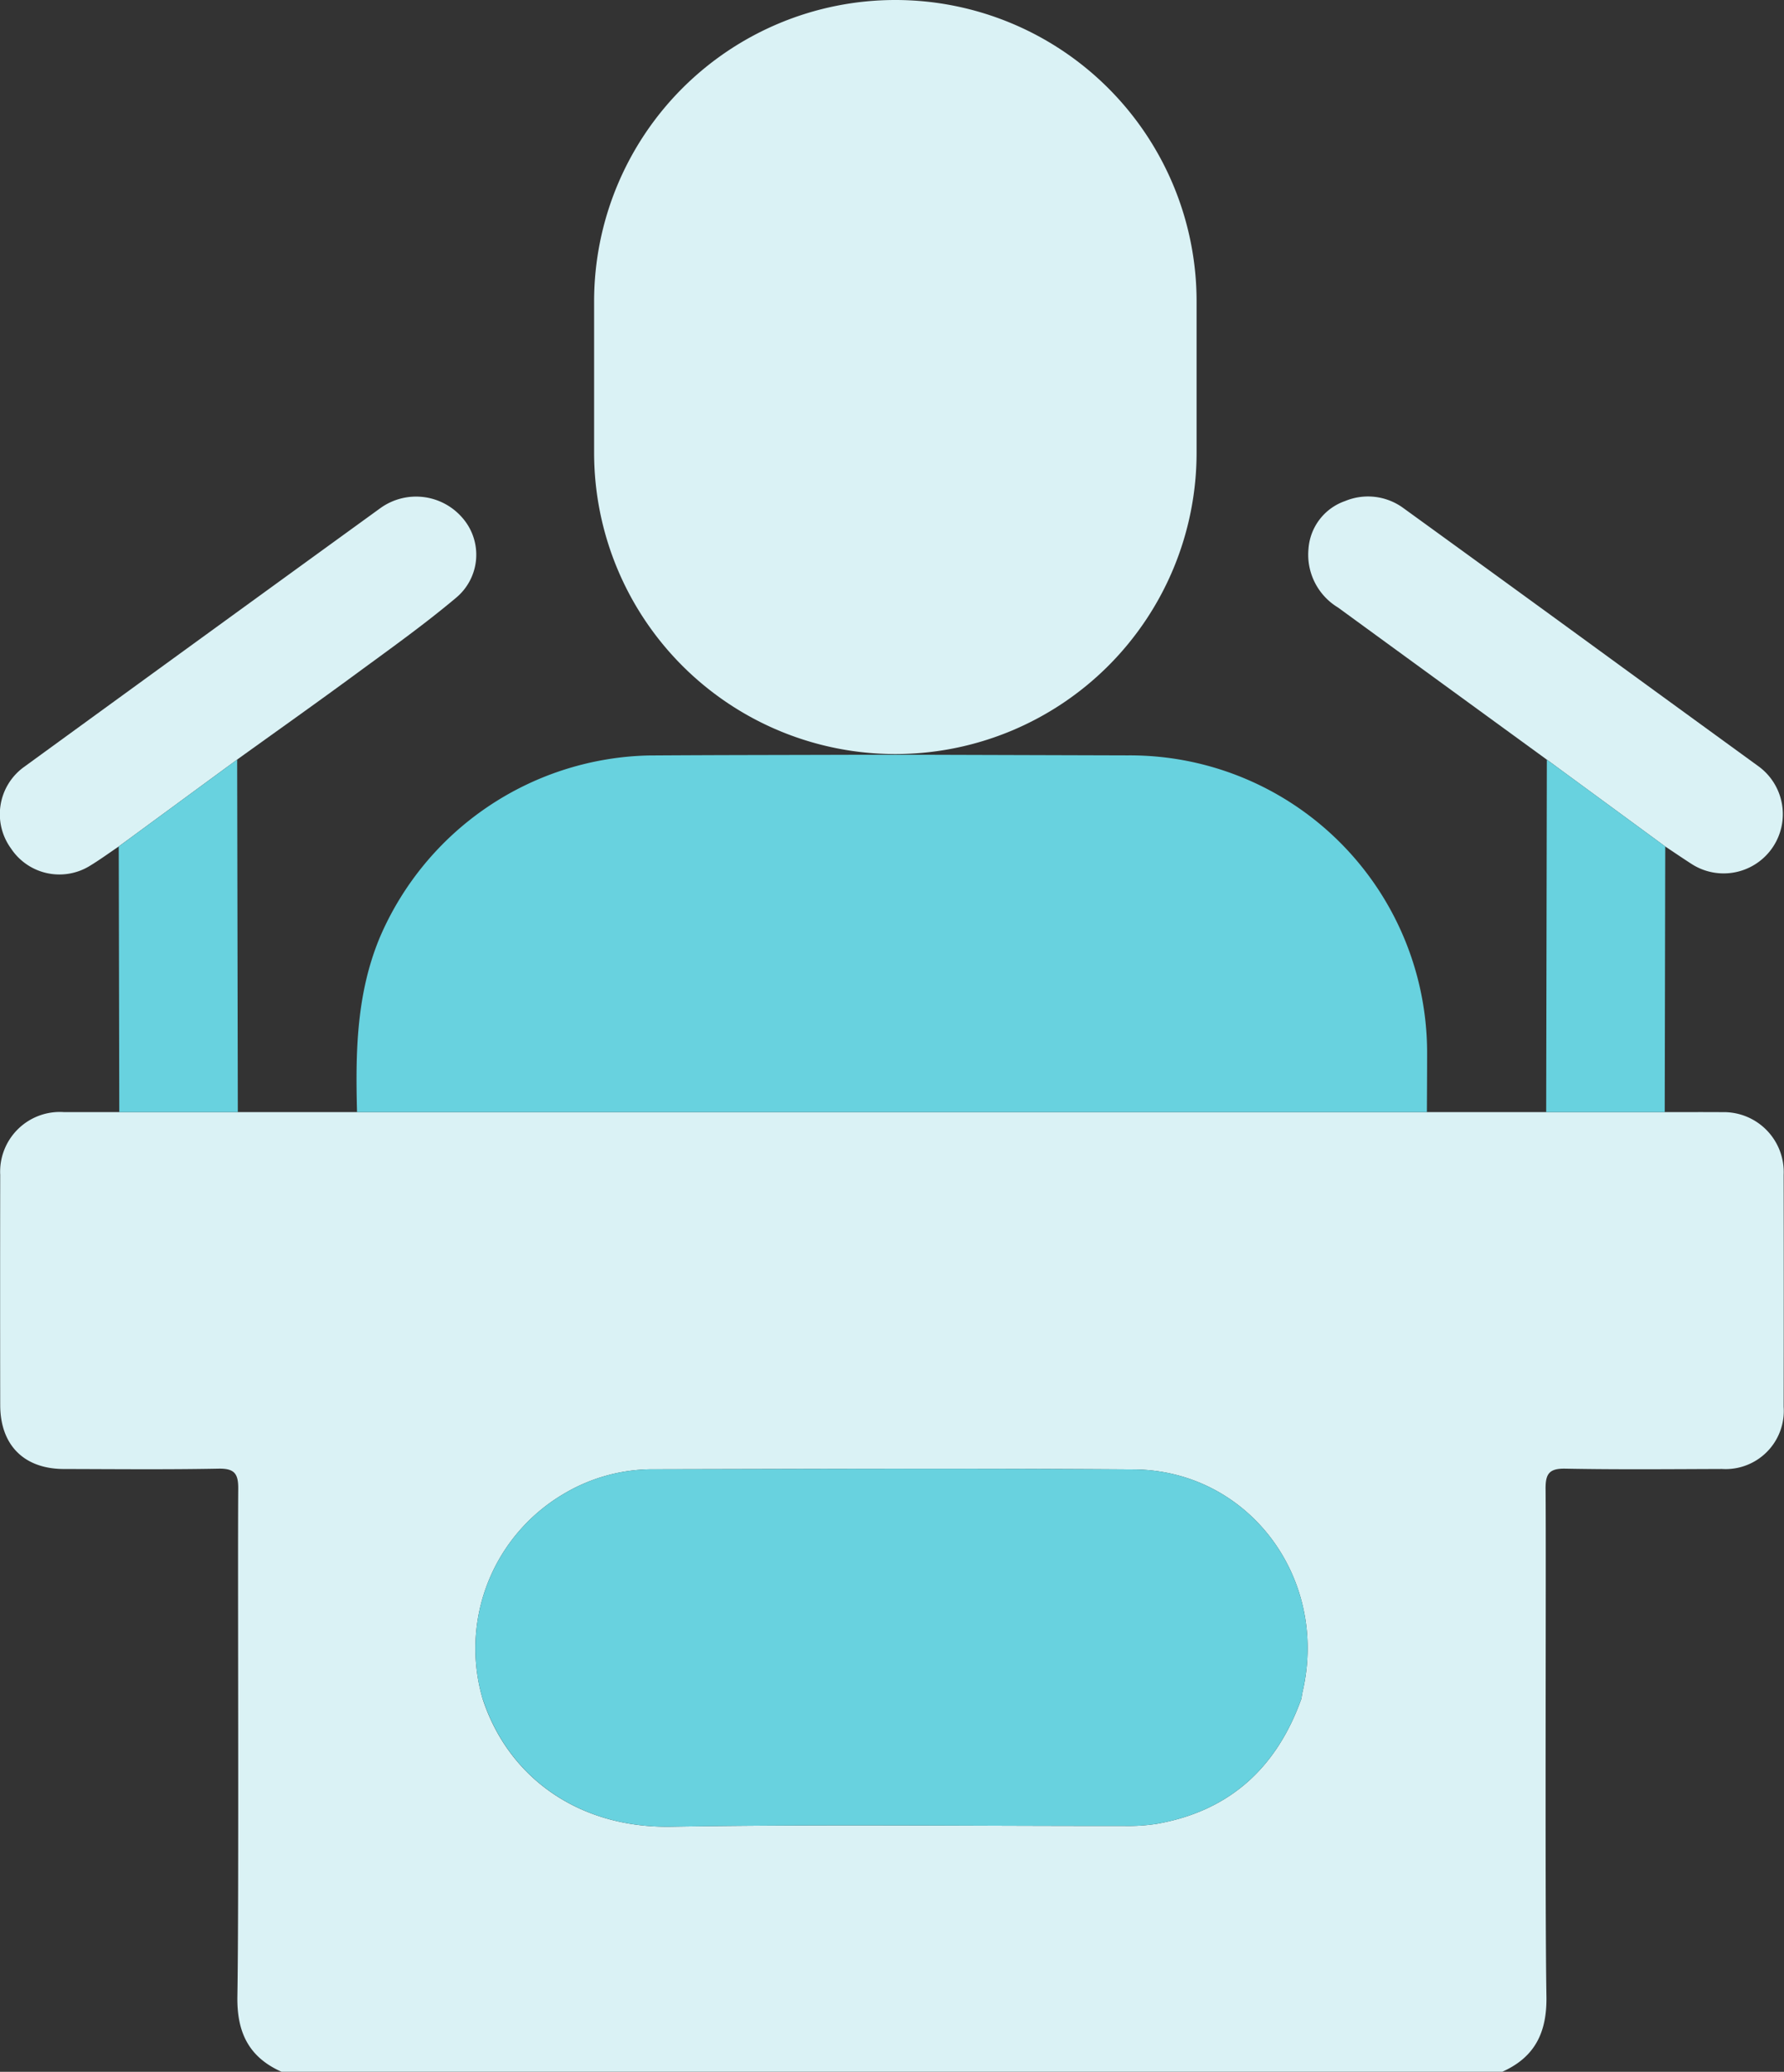
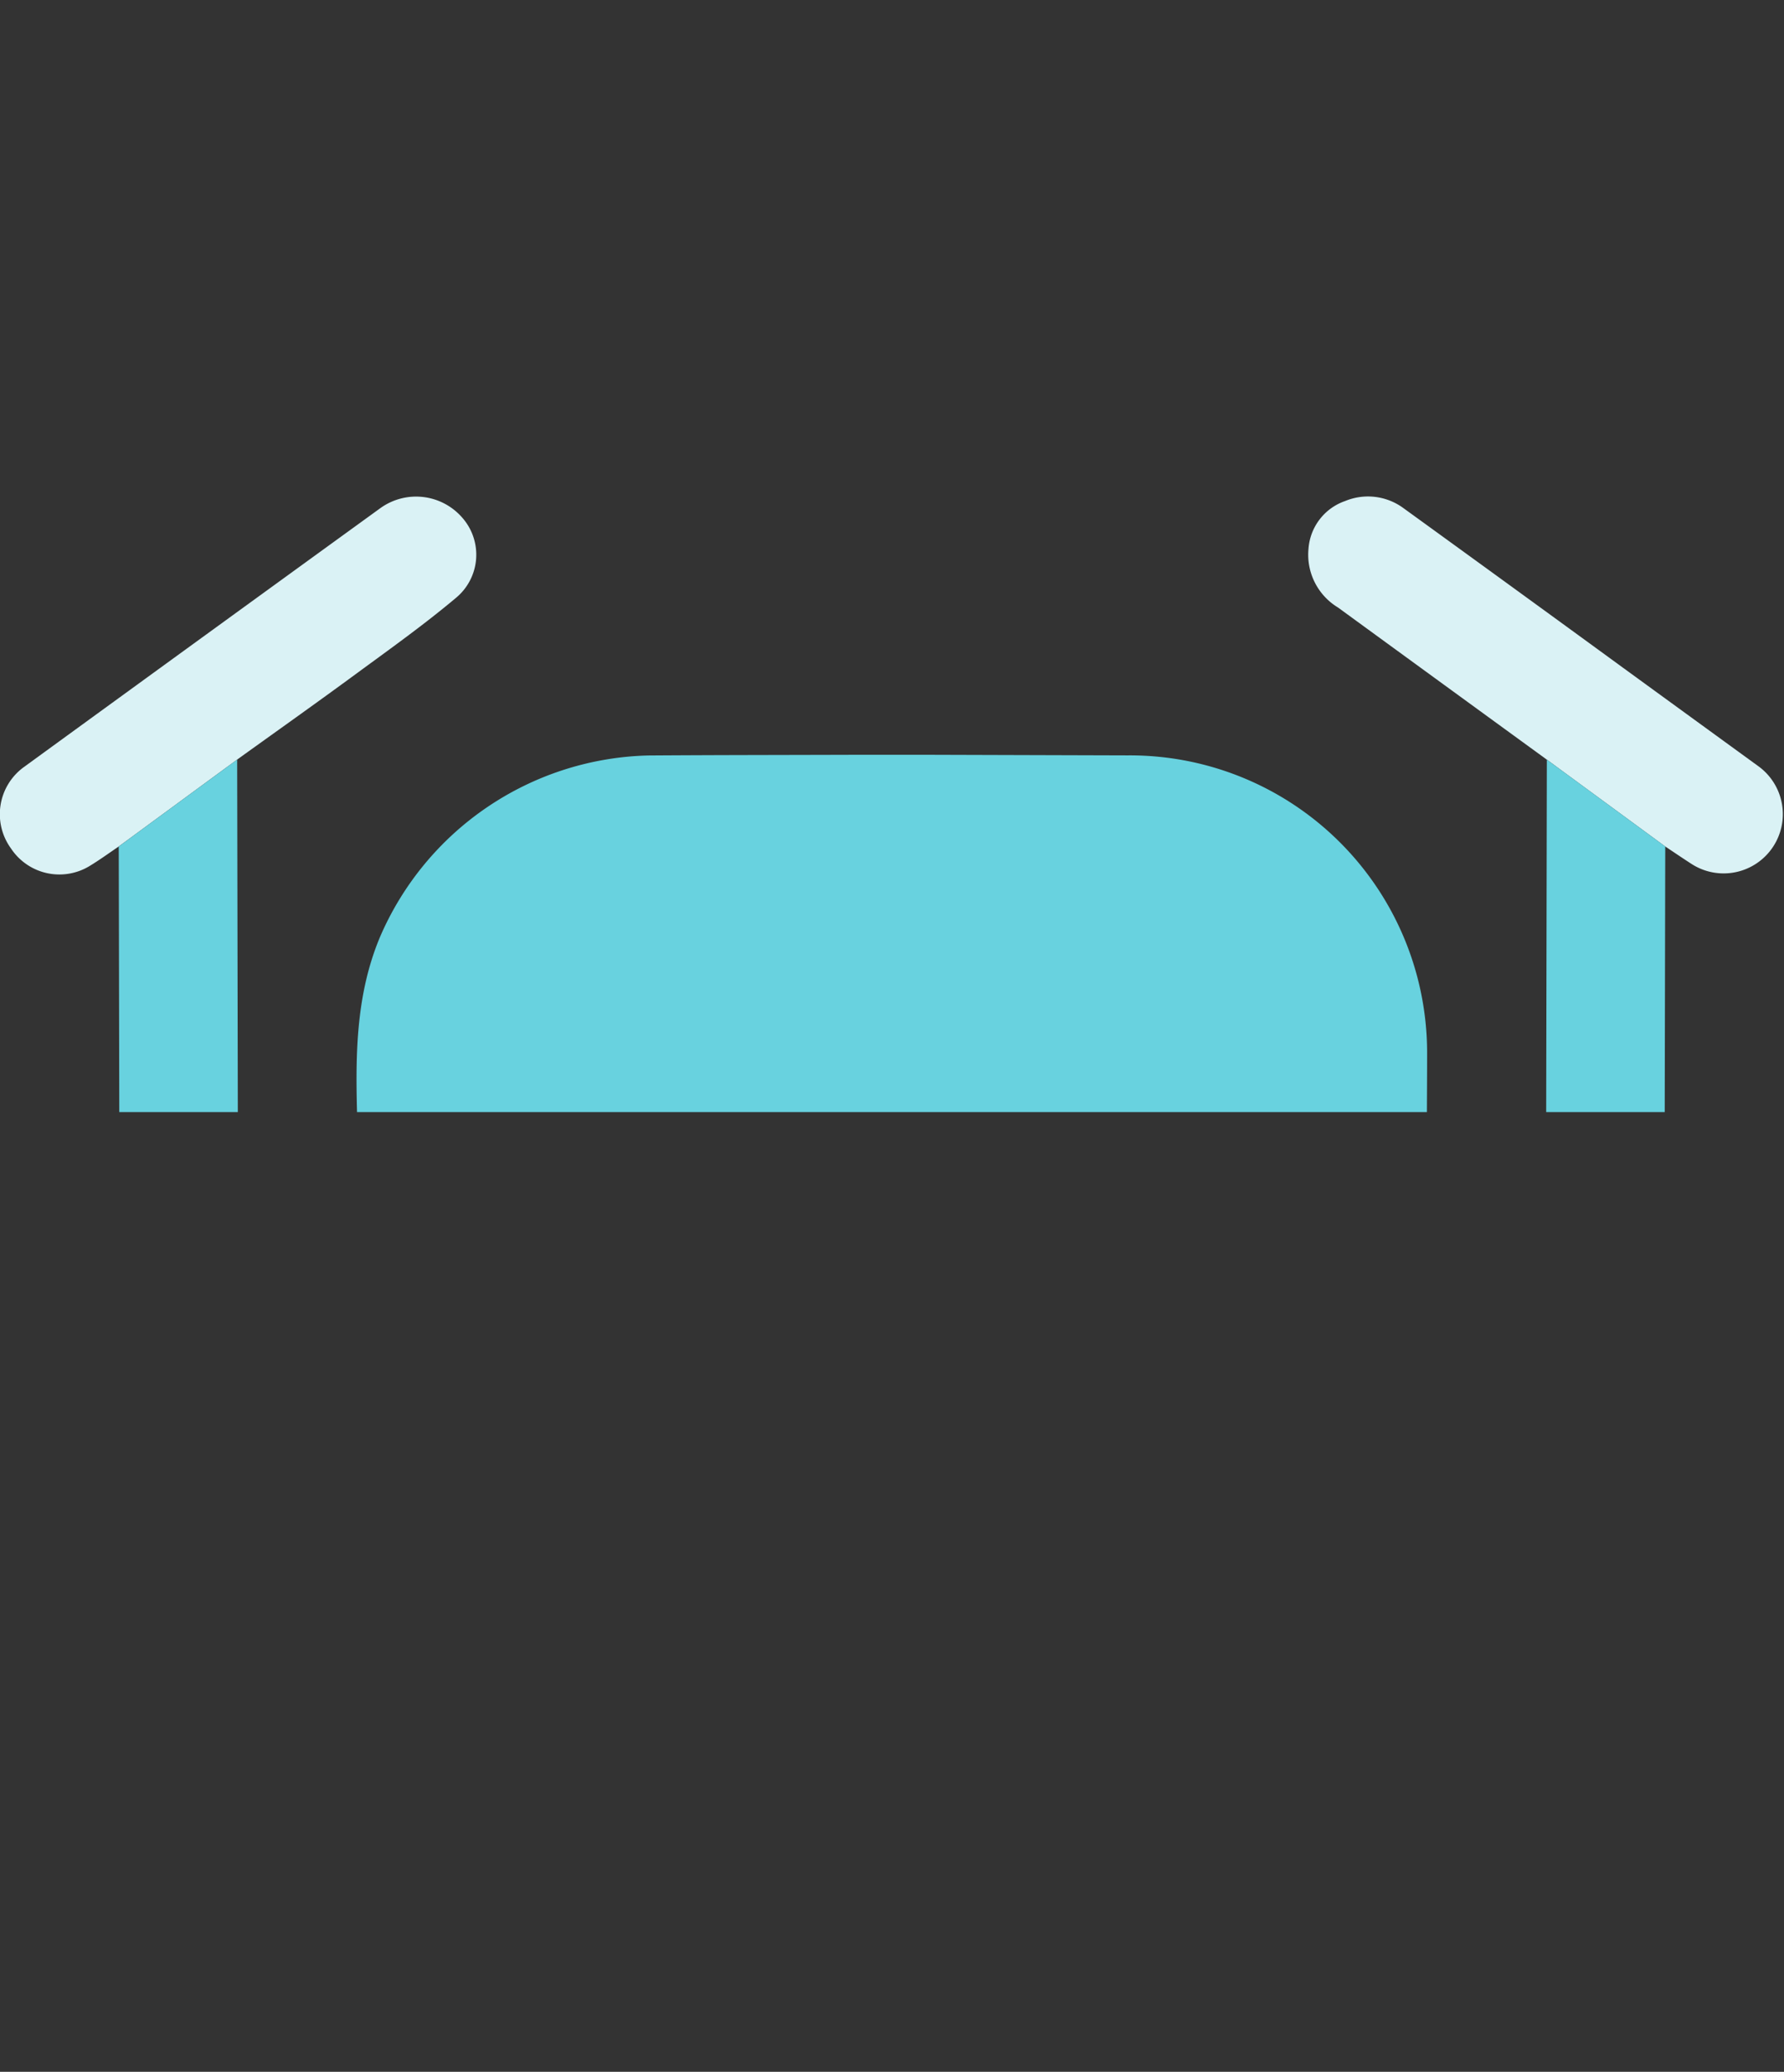
<svg xmlns="http://www.w3.org/2000/svg" id="Group_17095" data-name="Group 17095" width="133.961" height="155.486" viewBox="0 0 133.961 155.486">
  <rect x="0" y="0" width="133.961" height="155.486" fill="#333333" stroke="none" />
  <defs>
    <clipPath id="clip-path">
      <rect id="Rectangle_7799" data-name="Rectangle 7799" width="133.961" height="155.486" fill="none" />
    </clipPath>
  </defs>
  <g id="Group_17094" data-name="Group 17094" clip-path="url(#clip-path)">
-     <path id="Path_18777" data-name="Path 18777" d="M134.782,56.591h0a22.62,22.62,0,0,1-22.62-22.62V22.62a22.62,22.62,0,1,1,45.24,0V33.971a22.62,22.62,0,0,1-22.62,22.62" transform="translate(-67.55 0)" fill="#daf2f5" />
-     <path id="Path_18778" data-name="Path 18778" d="M133.95,214.552a4.5,4.5,0,0,0-4.623-4.71c-1.438-.012-2.876,0-4.314-.005h-8.9c-2.984,0-109.919,0-111.308,0A4.484,4.484,0,0,0,.03,214.552q-.014,8.629,0,17.258c0,3.018,1.783,4.808,4.785,4.813,3.869.008,7.738.049,11.6-.026,1.208-.023,1.5.373,1.488,1.523-.05,5.356.062,30.74-.064,38.073-.047,2.7.852,4.572,3.316,5.667h91.666c2.463-1.1,3.362-2.968,3.316-5.667-.125-7.334-.015-32.718-.064-38.073-.011-1.15.281-1.546,1.489-1.523,3.916.075,7.835.038,11.753.024a4.37,4.37,0,0,0,4.635-4.663q.015-8.7,0-17.407M86.832,263.258a13.927,13.927,0,0,1-2.365.151c-11.354.009-22.71-.134-34.061.058-6.938.117-12.225-3.7-14.149-9.588a13.454,13.454,0,0,1,6.089-15.391,13.065,13.065,0,0,1,6.5-1.843c12.1-.026,24.2-.077,36.3.01,8.592.062,14.647,8.108,12.688,16.645-.044.191-.07.386-.105.579-1.859,5.182-5.4,8.425-10.889,9.379" transform="translate(-0.014 -126.375)" fill="#daf2f5" />
    <path id="Path_18779" data-name="Path 18779" d="M147.681,169.234H67.349c-.118-4.469-.058-8.884,1.723-13.139A22.537,22.537,0,0,1,89.209,142.47c5.206-.036,10.412-.035,15.618-.052H110.2q7.511.023,15.023.045A22.317,22.317,0,0,1,147.7,164.921c0,1.438-.01,2.876-.016,4.314" transform="translate(-40.539 -85.772)" fill="#68d2df" />
    <path id="Path_18780" data-name="Path 18780" d="M264.871,113.432q-7.837-5.7-15.673-11.412a4.63,4.63,0,0,1-2.215-4.416,4.1,4.1,0,0,1,2.75-3.575,4.488,4.488,0,0,1,4.375.53q8.274,5.988,16.526,12.007,5.085,3.7,10.169,7.394a4.445,4.445,0,0,1-5.066,7.3c-.663-.427-1.314-.871-1.97-1.307l-8.9-6.525" transform="translate(-148.727 -56.427)" fill="#daf2f5" />
    <path id="Path_18781" data-name="Path 18781" d="M291.934,143.32l8.9,6.525q-.02,9.966-.04,19.932h-8.9q.024-13.229.049-26.457" transform="translate(-175.79 -86.315)" fill="#68d2df" />
    <path id="Path_18782" data-name="Path 18782" d="M8.913,119.961c-.738.5-1.457,1.024-2.218,1.482A4.36,4.36,0,0,1,.821,120.1a4.367,4.367,0,0,1,.93-6.071q13.4-9.746,26.822-19.472a4.591,4.591,0,0,1,6.168.758,4.2,4.2,0,0,1-.511,5.991c-2.414,2.028-4.993,3.861-7.537,5.729-2.942,2.161-5.922,4.27-8.885,6.4l-8.895,6.525" transform="translate(0 -56.43)" fill="#daf2f5" />
    <path id="Path_18783" data-name="Path 18783" d="M22.409,149.848l8.895-6.525q.024,13.228.049,26.456h-8.9q-.02-9.966-.04-19.932" transform="translate(-13.496 -86.317)" fill="#68d2df" />
-     <path id="Path_18784" data-name="Path 18784" d="M90.345,294.414a13.455,13.455,0,0,1,6.089-15.392,13.067,13.067,0,0,1,6.5-1.843c12.1-.026,24.2-.077,36.3.01,8.592.062,14.648,8.108,12.689,16.645-.044.191-.071.386-.106.58-1.859,5.182-5.4,8.425-10.889,9.379a13.92,13.92,0,0,1-2.365.151c-11.354.009-22.71-.134-34.061.058-6.937.117-12.225-3.7-14.149-9.588" transform="translate(-54.102 -166.91)" fill="#68d2df" />
  </g>
</svg>